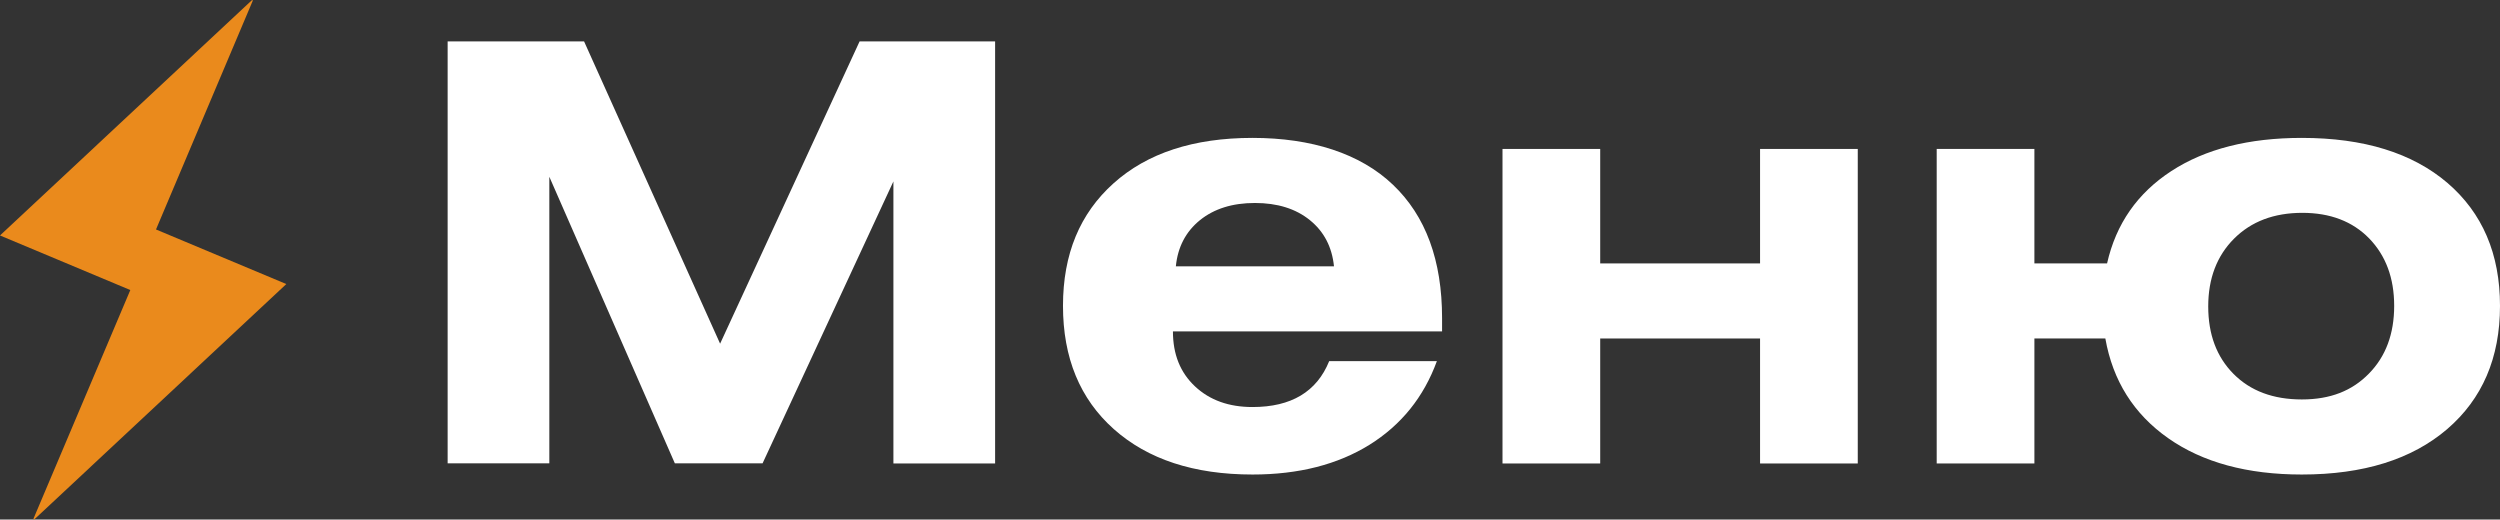
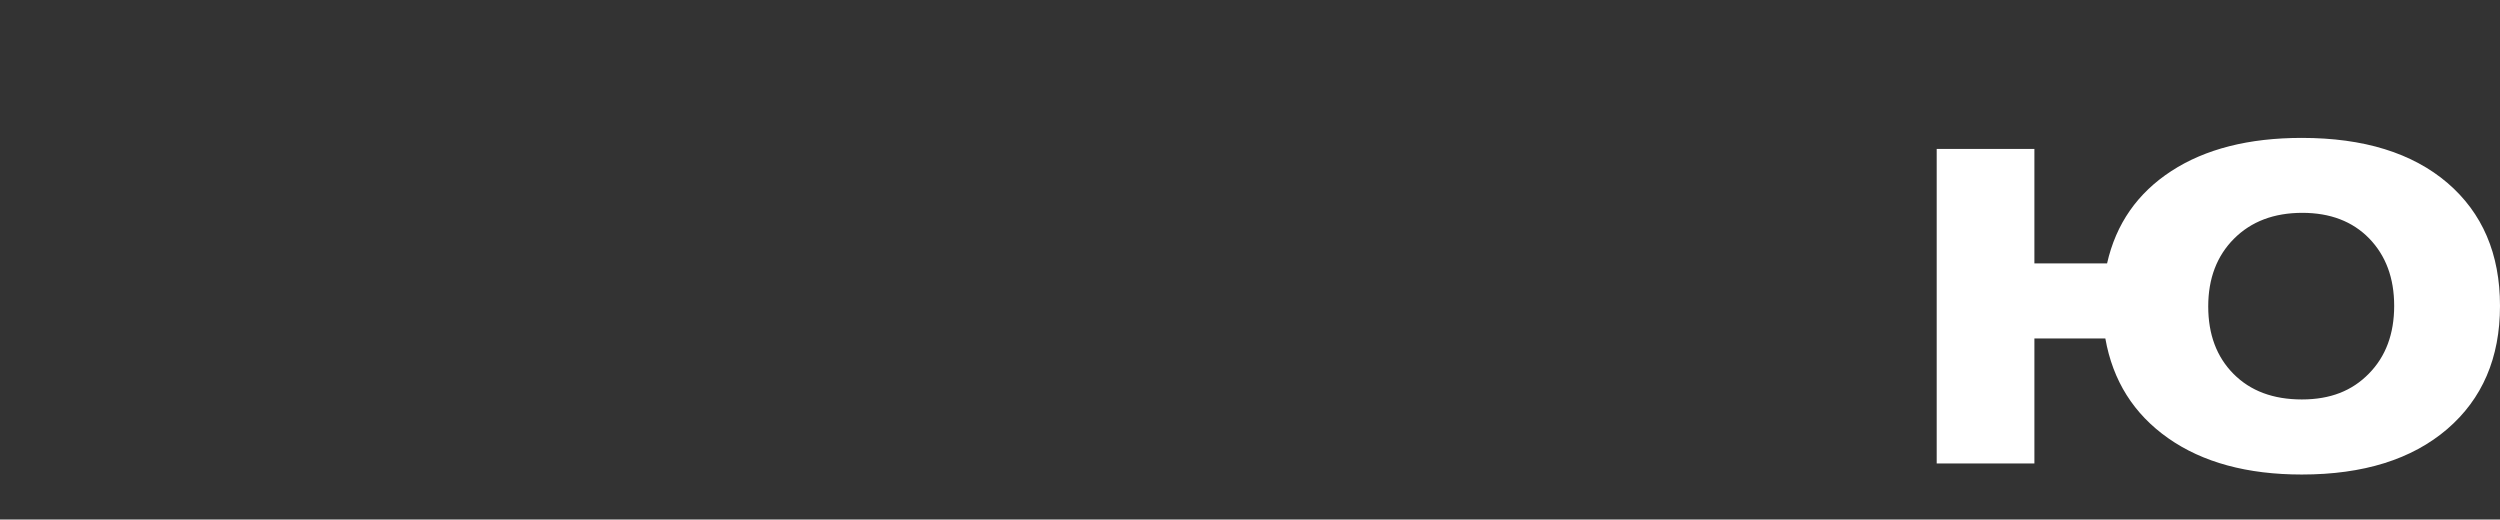
<svg xmlns="http://www.w3.org/2000/svg" id="_Слой_2" data-name="Слой 2" viewBox="0 0 187.82 39.03">
  <rect x="0" y="0" width="187.82" height="39.03" fill="#333333" stroke="none" />
  <defs>
    <style> .cls-1 { fill: #fff; } .cls-2 { fill: #ea8a1c; } </style>
  </defs>
  <g id="_Слой_1-2" data-name="Слой 1">
    <g>
      <g>
-         <path class="cls-1" d="m33.62,3.11h10.26l10.22,22.71,10.48-22.71h10.18v31.71h-7.64V13.63l-9.83,21.18h-6.59l-9.43-21.53v21.53h-7.64V3.11Z" />
-         <path class="cls-1" d="m107.95,27.13c-.99,2.71-2.68,4.8-5.07,6.29-2.39,1.48-5.31,2.23-8.78,2.23-4.4,0-7.87-1.14-10.42-3.41-2.55-2.27-3.82-5.36-3.82-9.26s1.27-6.94,3.8-9.21c2.53-2.27,6.01-3.41,10.44-3.41s8.09,1.17,10.55,3.52c2.46,2.34,3.69,5.68,3.69,10.02v1h-20.22c0,1.72.55,3.09,1.66,4.13s2.55,1.55,4.32,1.55c2.91,0,4.83-1.15,5.76-3.45h8.08Zm-19.61-7.12h11.88c-.15-1.46-.75-2.61-1.81-3.47-1.06-.86-2.44-1.29-4.13-1.29s-3.06.43-4.13,1.29c-1.06.86-1.67,2.02-1.81,3.47Z" />
-         <path class="cls-1" d="m120.22,11.19v8.6h12.01v-8.6h7.34v23.63h-7.34v-9.39h-12.01v9.39h-7.34V11.19h7.34Z" />
        <path class="cls-1" d="m152.84,11.19v8.6h5.46c.67-2.97,2.28-5.28,4.83-6.94,2.55-1.66,5.82-2.49,9.8-2.49,4.66,0,8.3,1.13,10.94,3.38,2.63,2.26,3.95,5.33,3.95,9.24s-1.33,6.99-3.97,9.26c-2.65,2.27-6.29,3.41-10.92,3.41-4.1,0-7.45-.91-10.04-2.73s-4.16-4.32-4.72-7.49h-5.33v9.39h-7.34V11.19h7.34Zm20.13,4.8c-2.13,0-3.84.65-5.13,1.94s-1.94,2.99-1.94,5.09.63,3.79,1.9,5.07c1.27,1.28,2.98,1.92,5.13,1.92s3.78-.65,5.04-1.94c1.27-1.29,1.9-2.99,1.9-5.09s-.63-3.78-1.88-5.07c-1.25-1.28-2.93-1.92-5.02-1.92Z" />
      </g>
-       <path class="cls-2" d="m2.51,38.98c2.42-5.72,4.84-11.44,7.28-17.19-3.27-1.37-6.5-2.72-9.79-4.1C6.34,11.77,12.64,5.88,18.94,0c.02.01.04.02.06.03-2.42,5.72-4.84,11.43-7.28,17.21,3.26,1.36,6.49,2.72,9.79,4.1-6.34,5.92-12.64,11.81-18.94,17.69l-.05-.05h0Z" />
    </g>
  </g>
</svg>